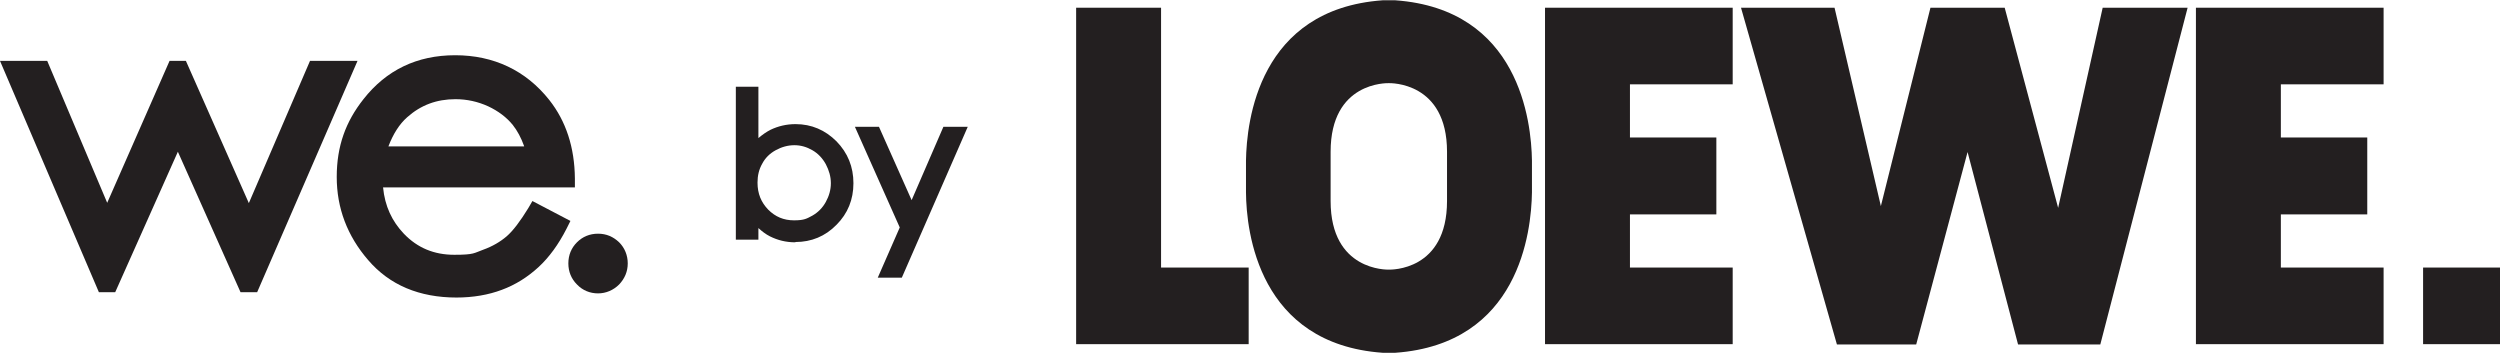
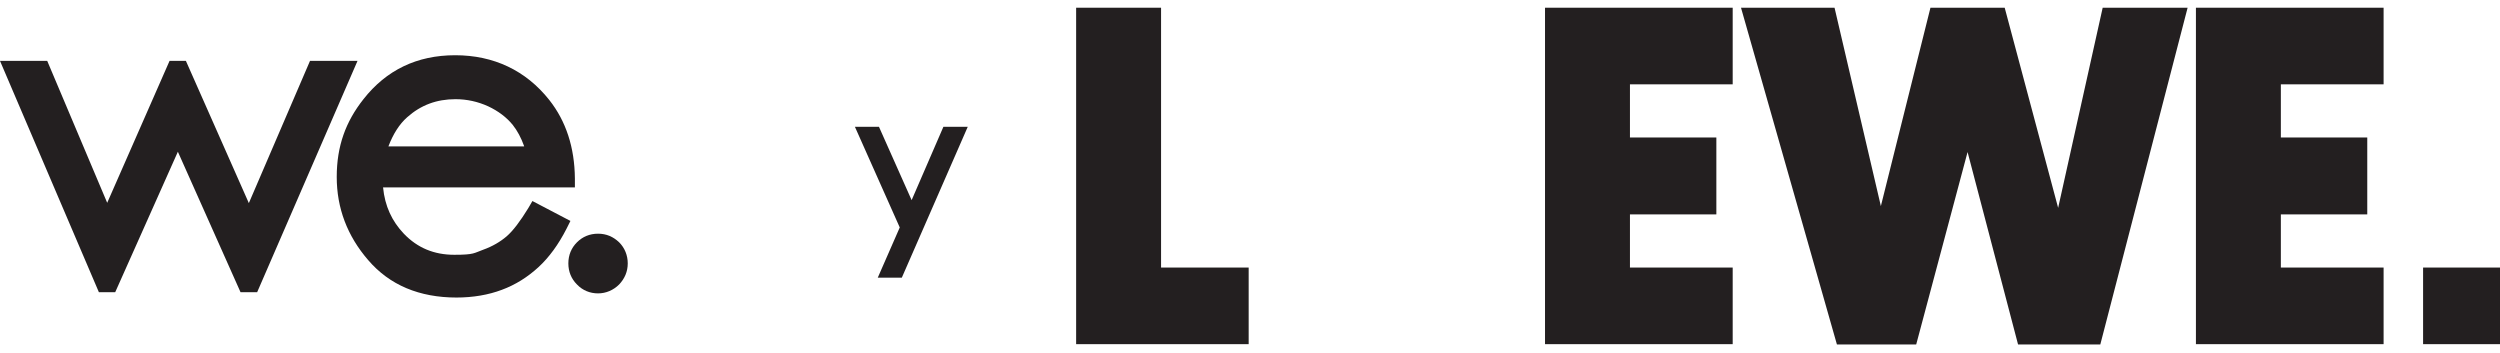
<svg xmlns="http://www.w3.org/2000/svg" id="Layer_1" version="1.1" viewBox="0 0 841.9 118.9">
  <defs>
    <style>
      .st0 {
        fill: #231f20;
      }
    </style>
  </defs>
  <g>
    <polygon class="st0" points="81 98.4 59.9 51.1 38.8 98.4 33.3 98.4 0 20.5 15.9 20.5 36.1 68.3 57.1 20.5 62.6 20.5 83.8 68.4 104.4 20.5 120.4 20.5 86.6 98.4 81 98.4" />
    <path class="st0" d="M153.8,100.2c-12.6,0-22.6-4.2-29.8-12.6-7.1-8.2-10.6-17.6-10.6-28s3-18.6,9-26.2c7.7-9.8,18-14.8,30.9-14.8s23.8,5.1,31.7,15.1c5.6,7.1,8.5,15.9,8.6,26.4v3s-64.6,0-64.6,0c.6,6.3,3,11.4,7,15.6,4.6,4.8,10.2,7.1,17,7.1s6.6-.6,9.7-1.7c3.1-1.1,5.8-2.7,7.9-4.5,2.2-1.9,4.6-5.1,7.3-9.5l1.4-2.4,12.8,6.7-1.3,2.6c-2.7,5.3-5.9,9.7-9.5,13-3.6,3.3-7.7,5.9-12.3,7.6-4.5,1.7-9.7,2.6-15.3,2.6ZM176.5,49.2c-1-2.8-2.3-5.2-3.8-7.1-2.1-2.6-4.9-4.7-8.3-6.3-3.5-1.6-7.2-2.4-11-2.4-6.4,0-11.7,2-16.3,6.1-2.6,2.3-4.7,5.6-6.3,9.8h45.7Z" />
    <path class="st0" d="M201.4,98.8c-2.7,0-5.2-1-7.1-3-1.9-1.9-2.9-4.3-2.9-7.1s1-5.2,2.9-7.1c1.9-1.9,4.3-2.9,7.1-2.9s5.1,1,7.1,2.9c1.9,1.9,2.9,4.4,2.9,7.1s-1,5.1-2.9,7.1c-1.9,1.9-4.4,3-7.1,3Z" />
  </g>
  <g>
    <g id="HATCH">
      <polygon class="st0" points="650.1 2.6 633.4 69.4 617.8 2.6 586.3 2.6 618.6 116 645.3 116 662.6 51.2 679.6 116 707.3 116 736.7 2.6 708.1 2.6 693.1 70 675.1 2.6 650.1 2.6 650.1 2.6" />
    </g>
    <g id="HATCH1" data-name="HATCH">
      <polygon class="st0" points="548.9 90.1 548.9 72.2 578 72.2 578 46.3 548.9 46.3 548.9 28.4 583.5 28.4 583.5 2.6 520.3 2.6 520.3 115.9 583.5 115.9 583.5 90.1 548.9 90.1 548.9 90.1" />
    </g>
    <g id="HATCH2" data-name="HATCH">
      <polygon class="st0" points="768.1 90.1 768.1 72.2 797.2 72.2 797.2 46.3 768.1 46.3 768.1 28.4 802.7 28.4 802.7 2.6 739.5 2.6 739.5 115.9 802.7 115.9 802.7 90.1 768.1 90.1 768.1 90.1" />
    </g>
    <g id="HATCH3" data-name="HATCH">
      <polygon class="st0" points="420.5 90.1 391 90.1 391 2.6 362.4 2.6 362.4 115.9 420.5 115.9 420.5 90.1 420.5 90.1" />
    </g>
    <g id="HATCH4" data-name="HATCH">
      <polygon class="st0" points="816 90.1 816 115.9 841.9 115.9 841.9 90.1 816 90.1 816 90.1" />
    </g>
    <g id="HATCH5" data-name="HATCH">
-       <path class="st0" d="M515.9,54.1c-.2-13.3-4.3-51-46-54-1.5,0-2.9,0-4.3,0-41.7,3-45.8,40.7-46,54,0,1.5,0,9.1,0,10.7.1,13.3,4.3,51,46,54,1.4,0,2.8,0,4.3,0,41.7-3,45.8-40.7,46-54,0-1.6,0-9.2,0-10.7ZM487.3,67.7c0,23.6-19,23.1-19.6,23.1-.5,0-19.6.5-19.6-23.1v-16.6c0-23.6,19-23.1,19.6-23.1.5,0,19.6-.5,19.6,23.1v16.6Z" />
-     </g>
+       </g>
  </g>
  <g>
-     <path class="st0" d="M267.8,81.6c-3.1,0-5.9-.7-8.5-2-1.4-.7-2.7-1.7-3.9-2.8v3.9h-7.6V29.2h7.6v17.3c1.3-1.1,2.7-2.1,4.1-2.8,2.5-1.2,5.3-1.9,8.4-1.9,5.4,0,10,2,13.8,5.8,3.8,3.9,5.7,8.6,5.7,14.1s-1.9,10.2-5.7,14c-3.8,3.9-8.5,5.8-13.8,5.8ZM267.5,48.9c-2.2,0-4.3.6-6.3,1.7-2,1.1-3.5,2.6-4.5,4.5-1.1,1.9-1.6,4-1.6,6.4,0,3.7,1.2,6.6,3.6,9.1,2.4,2.4,5.2,3.6,8.7,3.6s4.3-.6,6.2-1.6c1.9-1.1,3.4-2.6,4.5-4.6,1.1-2,1.7-4.1,1.7-6.3s-.6-4.3-1.7-6.4c-1.1-2-2.6-3.6-4.5-4.7-1.9-1.1-3.9-1.7-6-1.7Z" />
    <polygon class="st0" points="295.6 93.5 303 76.6 287.9 42.7 296 42.7 307 67.4 317.7 42.7 325.9 42.7 303.7 93.5 295.6 93.5" />
  </g>
</svg>